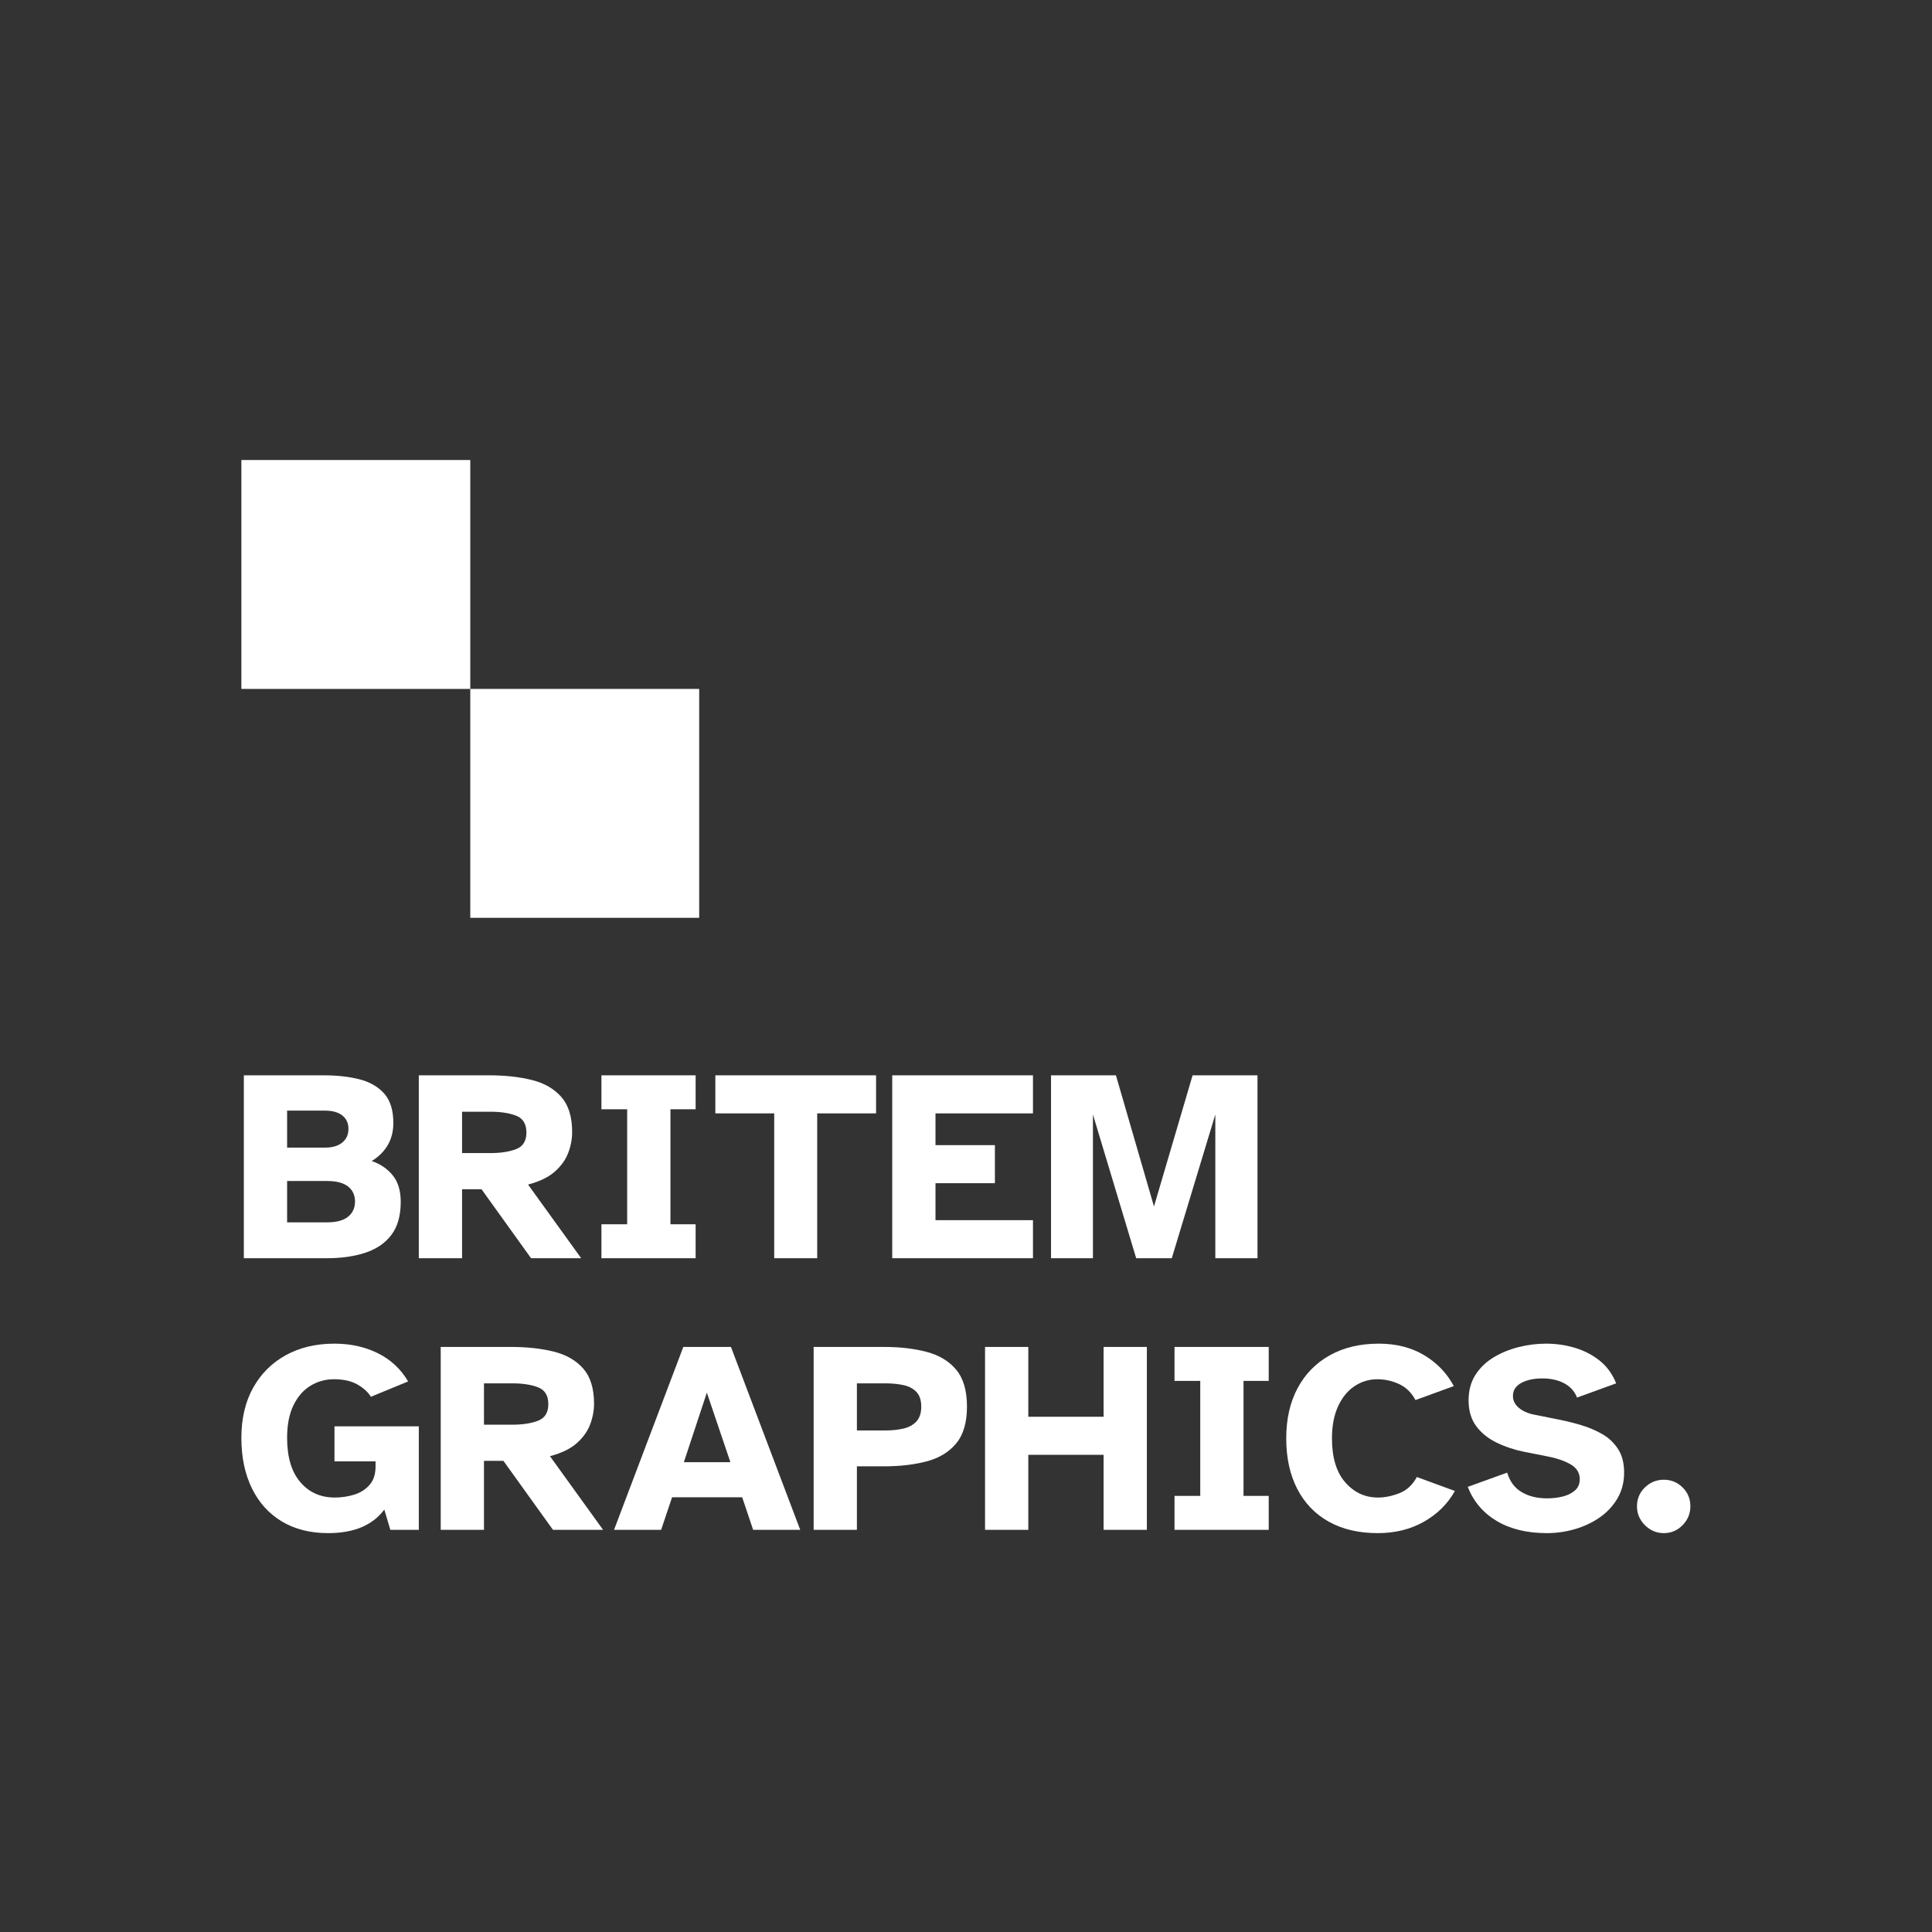
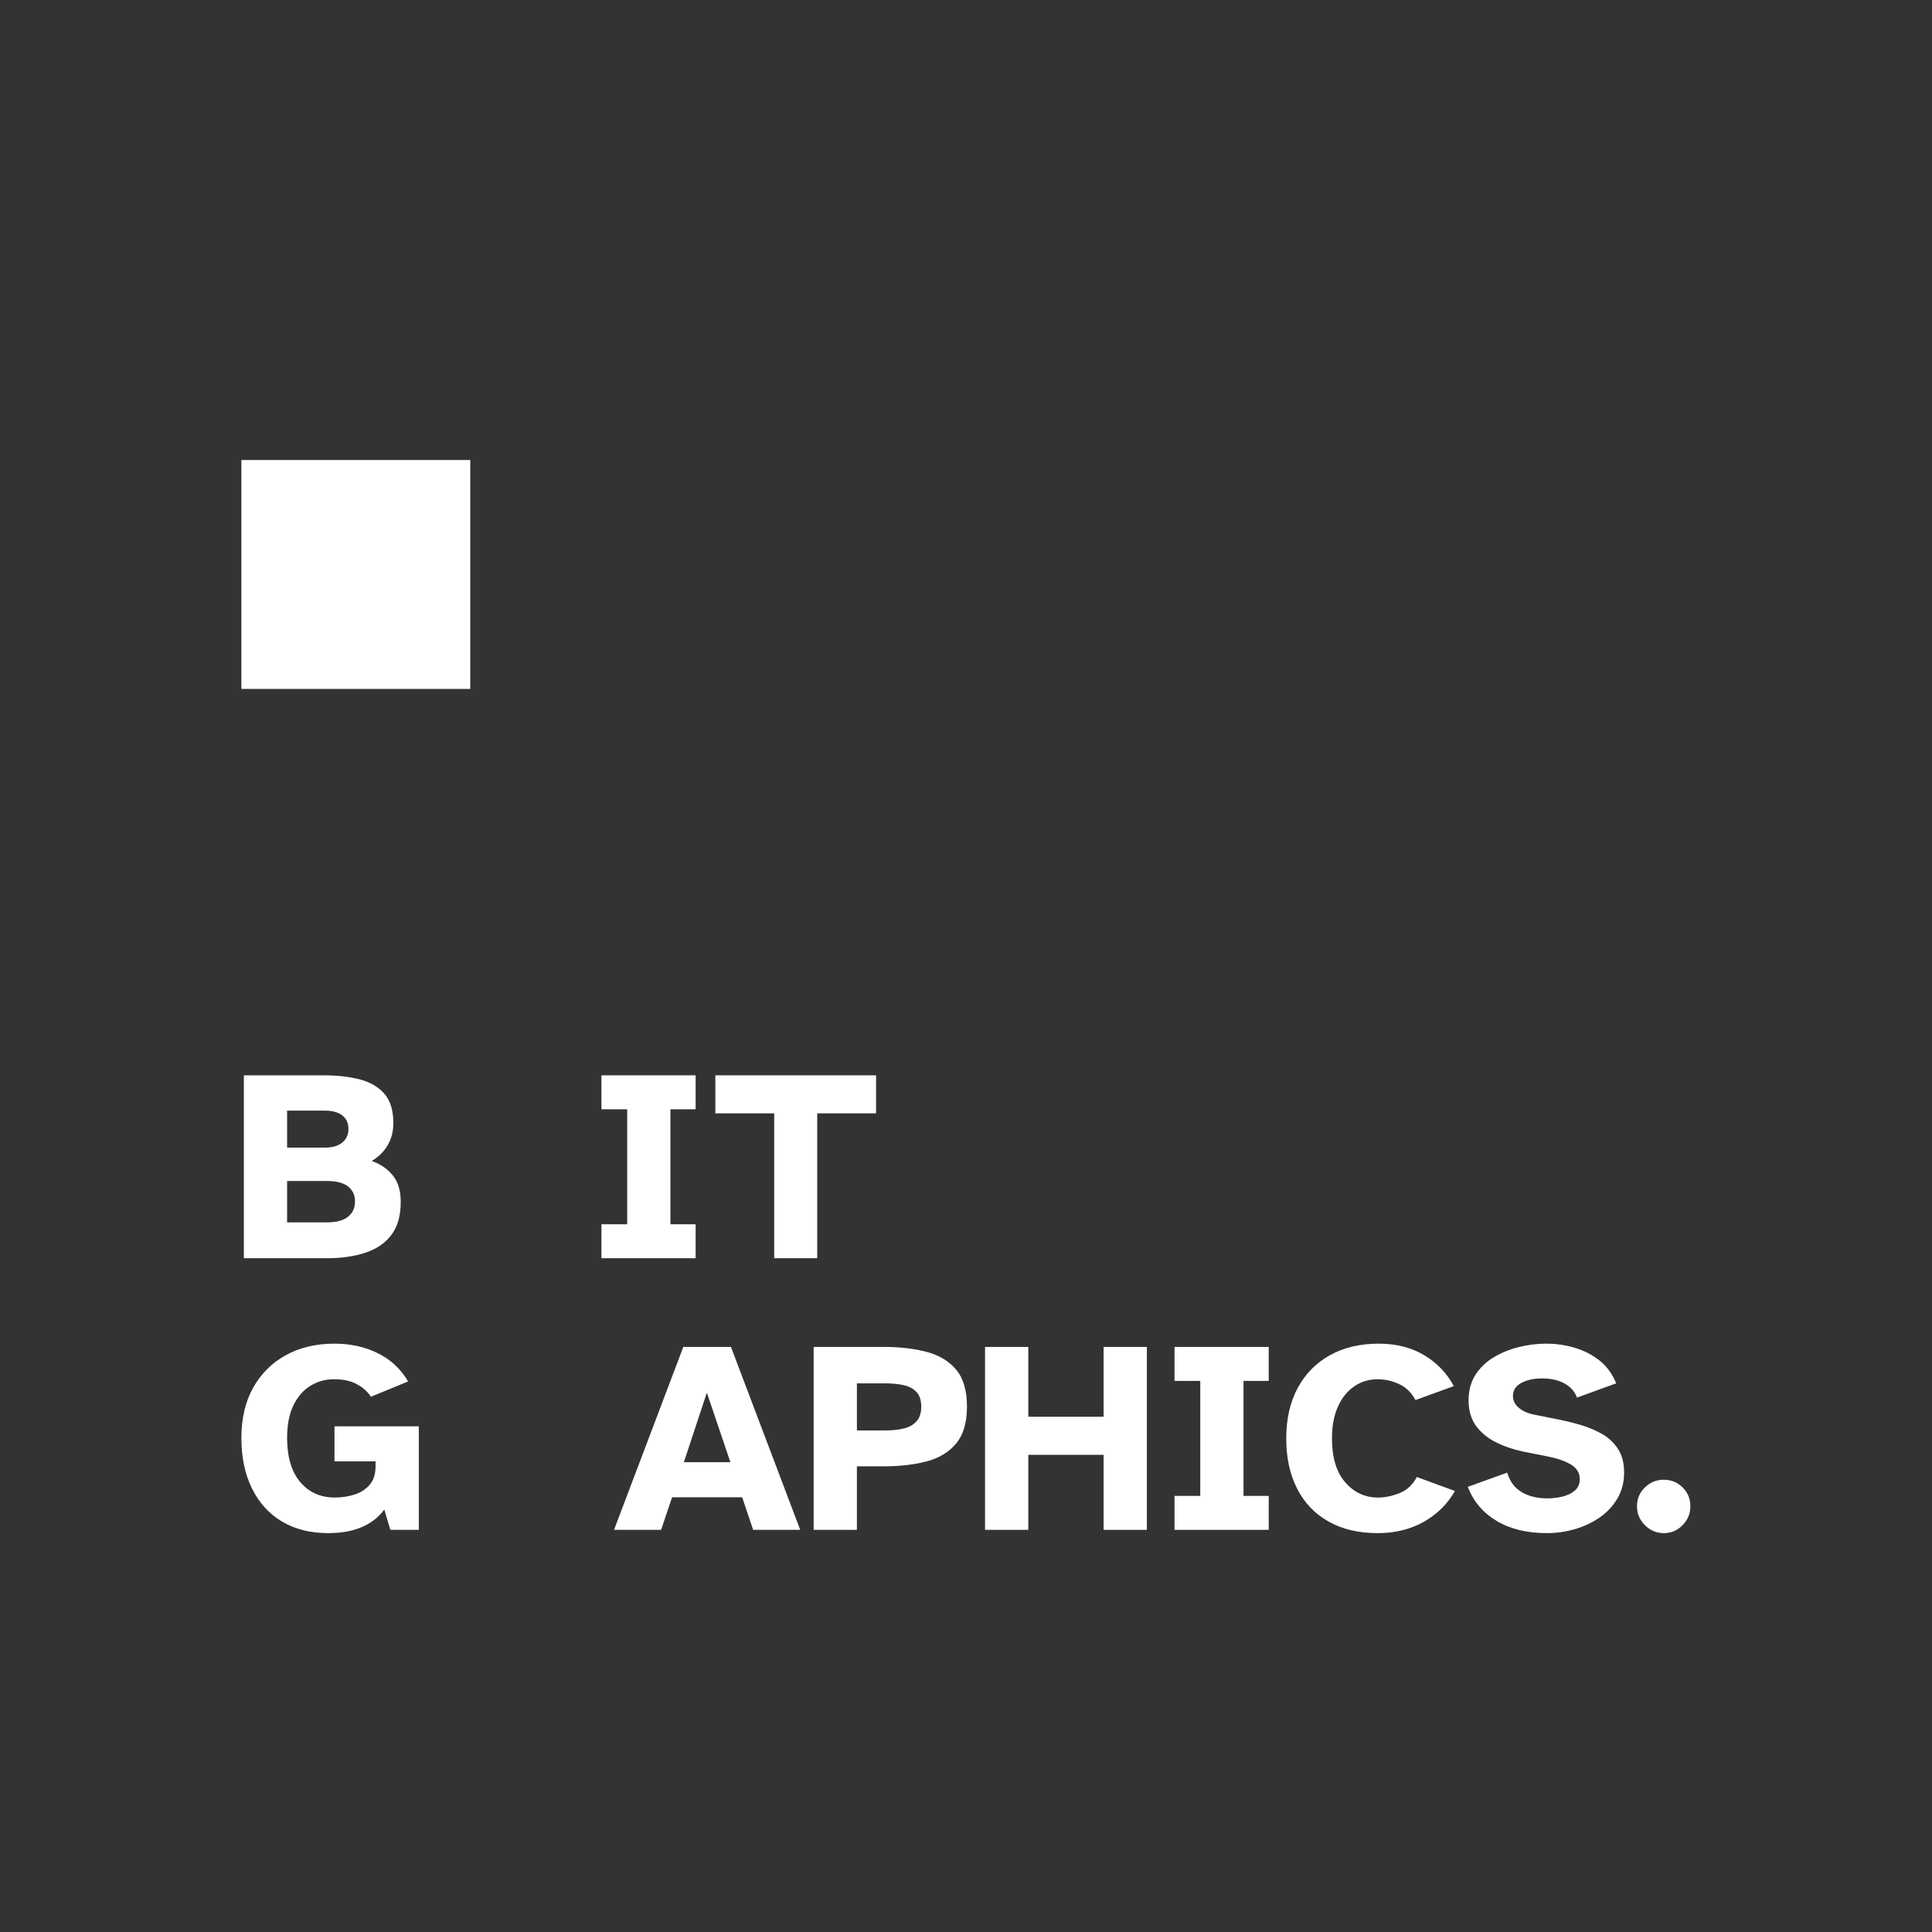
<svg xmlns="http://www.w3.org/2000/svg" xml:space="preserve" width="200mm" height="200mm" version="1.1" style="shape-rendering:geometricPrecision; text-rendering:geometricPrecision; image-rendering:optimizeQuality; fill-rule:evenodd; clip-rule:evenodd" viewBox="0 0 20000 20000">
  <rect x="0" y="0" width="20000" height="20000" fill="#333333" stroke="none" />
  <defs>
    <style type="text/css">
   
    .fil0 {fill:white}
    .fil1 {fill:white;fill-rule:nonzero}
   
  </style>
  </defs>
  <g id="Layer_x0020_1">
    <g id="_2586345802688">
      <g>
-         <rect class="fil0" x="4868.35" y="7131.65" width="2369.6" height="2369.6" />
        <rect class="fil0" x="2498.75" y="4762.05" width="2369.6" height="2369.6" />
      </g>
-       <path class="fil1" d="M2524.27 13025.07l0 -1893.42 827.66 0c137.94,0 260.77,13.7 368.48,41.1 107.71,27.4 193.21,76.53 256.52,147.39 63.3,70.86 94.95,172.43 94.95,304.71 0,86.92 -19.37,163.45 -58.11,229.59 -38.73,66.14 -94,120.93 -165.81,164.4 88.81,30.23 161.09,79.36 216.84,147.39 55.74,68.03 83.61,159.67 83.61,274.94 0,141.72 -31.65,255.1 -94.95,340.14 -63.31,85.03 -152.59,146.92 -267.86,185.65 -115.27,38.74 -249.43,58.11 -402.49,58.11l-858.84 0zm447.84 -1145.12l393.99 0c75.59,0 134.64,-17.48 177.15,-52.44 42.52,-34.96 63.78,-81.73 63.78,-140.31 0,-60.46 -21.26,-107.23 -63.78,-140.3 -42.51,-33.07 -101.56,-49.6 -177.15,-49.6l-393.99 0 0 382.65zm0 773.81l413.83 0c96.37,0 168.65,-19.37 216.84,-58.11 48.18,-38.74 72.28,-91.18 72.28,-157.31 0,-66.14 -24.1,-118.11 -72.28,-155.9 -48.19,-37.79 -120.47,-56.69 -216.84,-56.69l-413.83 0 0 428.01z" />
-       <path id="1" class="fil1" d="M4335.49 13025.07l0 -1893.42 728.45 0c164.4,0 311.32,16.06 440.76,48.19 129.44,32.12 231.48,90.7 306.12,175.73 74.64,85.04 111.96,205.97 111.96,362.81 0,71.81 -13.22,143.14 -39.68,214.01 -26.45,70.86 -72.28,135.58 -137.47,194.16 -65.19,58.58 -158.26,103.93 -279.19,136.05l549.88 762.47 -518.71 0 -513.03 -714.28 -201.25 0 0 714.28 -447.84 0zm447.84 -1088.43l294.78 0c105.82,0 194.17,-13.7 265.03,-41.1 70.86,-27.4 106.29,-84.56 106.29,-171.49 0,-88.81 -35.43,-146.92 -106.29,-174.32 -70.86,-27.4 -159.21,-41.1 -265.03,-41.1l-294.78 0 0 428.01z" />
+       <path class="fil1" d="M2524.27 13025.07l0 -1893.42 827.66 0c137.94,0 260.77,13.7 368.48,41.1 107.71,27.4 193.21,76.53 256.52,147.39 63.3,70.86 94.95,172.43 94.95,304.71 0,86.92 -19.37,163.45 -58.11,229.59 -38.73,66.14 -94,120.93 -165.81,164.4 88.81,30.23 161.09,79.36 216.84,147.39 55.74,68.03 83.61,159.67 83.61,274.94 0,141.72 -31.65,255.1 -94.95,340.14 -63.31,85.03 -152.59,146.92 -267.86,185.65 -115.27,38.74 -249.43,58.11 -402.49,58.11l-858.84 0zm447.84 -1145.12l393.99 0c75.59,0 134.64,-17.48 177.15,-52.44 42.52,-34.96 63.78,-81.73 63.78,-140.31 0,-60.46 -21.26,-107.23 -63.78,-140.3 -42.51,-33.07 -101.56,-49.6 -177.15,-49.6l-393.99 0 0 382.65zm0 773.81l413.83 0c96.37,0 168.65,-19.37 216.84,-58.11 48.18,-38.74 72.28,-91.18 72.28,-157.31 0,-66.14 -24.1,-118.11 -72.28,-155.9 -48.19,-37.79 -120.47,-56.69 -216.84,-56.69l-413.83 0 0 428.01" />
      <polygon id="2" class="fil1" points="6226.07,13025.07 6226.07,12673.6 6492.51,12673.6 6492.51,11483.12 6226.07,11483.12 6226.07,11131.65 7201.13,11131.65 7201.13,11483.12 6940.36,11483.12 6940.36,12673.6 7201.13,12673.6 7201.13,13025.07 " />
      <polygon id="3" class="fil1" points="8014.62,13025.07 8014.62,11525.64 7405.21,11525.64 7405.21,11131.65 9069.03,11131.65 9069.03,11525.64 8459.63,11525.64 8459.63,13025.07 " />
-       <polygon id="4" class="fil1" points="9236.27,13025.07 9236.27,11131.65 10693.18,11131.65 10693.18,11525.64 9684.11,11525.64 9684.11,11854.44 10299.19,11854.44 10299.19,12248.43 9684.11,12248.43 9684.11,12631.08 10693.18,12631.08 10693.18,13025.07 " />
-       <polygon id="5" class="fil1" points="10880.26,13025.07 10880.26,11131.65 11552.02,11131.65 11946.01,12489.36 12345.67,11131.65 13017.44,11131.65 13017.44,13025.07 12580.93,13025.07 12580.93,11536.98 12130.25,13025.07 11761.77,13025.07 11313.93,11536.98 11313.93,13025.07 " />
      <path id="6" class="fil1" d="M3397.28 15870.86c-185.18,0 -344.86,-40.15 -479.02,-120.46 -134.17,-80.31 -237.63,-194.63 -310.38,-342.97 -72.75,-148.34 -109.12,-322.66 -109.12,-522.96 0,-200.3 40.62,-373.2 121.88,-518.7 81.25,-145.51 194.16,-257.94 338.72,-337.31 144.55,-79.36 312.26,-119.04 503.11,-119.04 166.29,0 316.04,33.07 449.26,99.2 133.22,66.14 237.63,163.46 313.21,291.95l-385.48 158.73c-30.24,-49.13 -77.01,-91.65 -140.31,-127.55 -63.3,-35.9 -144.09,-53.85 -242.35,-53.85 -88.81,0 -170.06,22.67 -243.76,68.02 -73.7,45.36 -132.27,112.91 -175.74,202.67 -43.46,89.76 -65.19,201.72 -65.19,335.88 0,198.41 45.35,351 136.06,457.77 90.7,106.76 209.75,160.14 357.14,160.14 69.91,0 137,-9.92 201.24,-29.76 64.25,-19.84 117.16,-53.38 158.73,-100.62 41.58,-47.24 62.36,-110.55 62.36,-189.91l0 -53.86 -425.17 0 0 -362.81 873.02 0 0 1071.43 -294.79 0 -62.36 -209.75c-120.93,162.51 -314.62,243.76 -581.06,243.76z" />
-       <path id="7" class="fil1" d="M4562.25 15836.85l0 -1893.42 728.45 0c164.4,0 311.32,16.06 440.76,48.19 129.44,32.12 231.48,90.7 306.12,175.73 74.64,85.04 111.96,205.97 111.96,362.81 0,71.81 -13.22,143.14 -39.68,214.01 -26.45,70.86 -72.28,135.58 -137.47,194.16 -65.19,58.58 -158.26,103.93 -279.19,136.05l549.88 762.47 -518.71 0 -513.03 -714.28 -201.25 0 0 714.28 -447.84 0zm447.84 -1088.43l294.78 0c105.82,0 194.17,-13.7 265.03,-41.1 70.86,-27.4 106.29,-84.56 106.29,-171.49 0,-88.81 -35.43,-146.92 -106.29,-174.32 -70.86,-27.4 -159.21,-41.1 -265.03,-41.1l-294.78 0 0 428.01z" />
      <path id="8" class="fil1" d="M6356.46 15836.85l717.12 -1893.42 493.2 0 717.12 1893.42 -487.53 0 -113.38 -337.3 -725.62 0 -113.38 337.3 -487.53 0zm722.79 -700.11l481.86 0 -243.77 -719.95 -238.09 719.95z" />
      <path id="9" class="fil1" d="M8422.79 15836.85l0 -1893.42 728.45 0c164.4,0 311.32,17.01 440.76,51.02 129.44,34.01 231.48,95.43 306.12,184.24 74.64,88.81 111.96,216.36 111.96,382.65 0,164.4 -37.32,291.48 -111.96,381.24 -74.64,89.76 -176.68,151.64 -306.12,185.65 -129.44,34.02 -276.36,51.03 -440.76,51.03l-280.61 0 0 657.59 -447.84 0zm447.84 -1028.91l294.78 0c69.92,0 132.75,-6.61 188.5,-19.84 55.74,-13.23 100.15,-37.79 133.22,-73.7 33.06,-35.9 49.6,-86.92 49.6,-153.06 0,-66.13 -16.54,-116.68 -49.6,-151.64 -33.07,-34.96 -77.48,-58.58 -133.22,-70.86 -55.75,-12.28 -118.58,-18.43 -188.5,-18.43l-294.78 0 0 487.53z" />
      <polygon id="10" class="fil1" points="10197.16,15836.85 10197.16,13943.43 10645,13943.43 10645,14666.22 11424.48,14666.22 11424.48,13943.43 11872.32,13943.43 11872.32,15836.85 11424.48,15836.85 11424.48,15060.21 10645,15060.21 10645,15836.85 " />
      <polygon id="11" class="fil1" points="12158.6,15836.85 12158.6,15485.38 12425.04,15485.38 12425.04,14294.9 12158.6,14294.9 12158.6,13943.43 13133.66,13943.43 13133.66,14294.9 12872.89,14294.9 12872.89,15485.38 13133.66,15485.38 13133.66,15836.85 " />
      <path id="12" class="fil1" d="M14261.78 15870.86c-196.53,0 -365.65,-39.68 -507.37,-119.04 -141.73,-79.37 -250.38,-192.75 -325.97,-340.14 -75.58,-147.39 -113.37,-321.24 -113.37,-521.54 0,-200.3 39.21,-373.68 117.63,-520.12 78.42,-146.45 189.43,-259.83 333.05,-340.14 143.61,-80.31 312.73,-120.46 507.36,-120.46 179.52,0 335.89,39.68 469.11,119.04 133.22,79.37 235.73,186.13 307.54,320.3l-396.83 144.56c-41.57,-77.48 -98.26,-132.75 -170.07,-165.82 -71.8,-33.07 -146.44,-49.6 -223.92,-49.6 -86.92,0 -166.29,24.09 -238.09,72.28 -71.81,48.18 -128.5,118.1 -170.07,209.75 -41.57,91.64 -62.36,201.71 -62.36,330.21 0,198.41 45.82,350.06 137.47,454.93 91.65,104.88 204.56,157.31 338.72,157.31 71.81,0 145.97,-15.11 222.51,-45.35 76.53,-30.23 136.52,-85.98 179.98,-167.23l393.99 144.56c-75.58,134.16 -182.82,240.45 -321.71,318.87 -138.89,78.42 -298.09,117.63 -477.6,117.63z" />
      <path id="13" class="fil1" d="M16013.47 15870.86c-205.97,0 -379.34,-42.04 -520.12,-126.13 -140.78,-84.09 -240.46,-201.72 -299.04,-352.89l408.16 -147.39c26.46,90.7 76.06,157.78 148.81,201.24 72.75,43.47 161.09,65.2 265.02,65.2 54.8,0 107.71,-6.14 158.73,-18.43 51.02,-12.28 93.54,-33.07 127.56,-62.36 34.01,-29.28 51.02,-68.49 51.02,-117.63 0,-66.13 -32.13,-117.63 -96.38,-154.47 -64.24,-36.85 -147.39,-64.72 -249.43,-83.62l-229.59 -45.35c-102.04,-20.79 -196.99,-52.44 -284.86,-94.96 -87.87,-42.51 -158.26,-99.2 -211.17,-170.06 -52.91,-70.86 -79.37,-160.15 -79.37,-267.86 0,-102.04 23.63,-189.91 70.87,-263.6 47.24,-73.7 110.07,-134.17 188.49,-181.41 78.42,-47.24 164.87,-82.67 259.35,-106.29 94.48,-23.62 188.97,-35.43 283.45,-35.43 102.04,0 200.77,14.17 296.2,42.51 95.42,28.35 180.93,72.28 256.52,131.81 75.58,59.52 133.22,138.41 172.9,236.67l-405.33 147.4c-24.56,-64.25 -68.5,-113.38 -131.8,-147.4 -63.3,-34.01 -139.36,-51.02 -228.18,-51.02 -86.92,0 -159.2,15.59 -216.83,46.77 -57.64,31.18 -86.45,76.06 -86.45,134.64 0,47.24 19.84,87.87 59.52,121.88 39.68,34.01 91.65,57.63 155.9,70.86l255.1 51.02c77.47,15.12 155.89,34.49 235.26,58.11 79.36,23.62 152.59,54.8 219.67,93.54 67.08,38.73 121.41,90.23 162.98,154.47 41.57,64.25 62.36,145.51 62.36,243.77 0,100.15 -23.15,189.43 -69.45,267.85 -46.29,78.42 -107.71,144.09 -184.24,197 -76.53,52.91 -162.03,93.06 -256.51,120.46 -94.49,27.4 -190.86,41.1 -289.12,41.1z" />
      <path id="14" class="fil1" d="M17223.78 15870.86c-75.58,0 -140.77,-27.4 -195.57,-82.2 -54.8,-54.8 -82.2,-119.99 -82.2,-195.57 0,-77.48 27.4,-142.67 82.2,-195.58 54.8,-52.91 119.99,-79.37 195.57,-79.37 75.59,0 140.31,26.46 194.16,79.37 53.86,52.91 80.79,118.1 80.79,195.58 0,75.58 -26.93,140.77 -80.79,195.57 -53.85,54.8 -118.57,82.2 -194.16,82.2z" />
    </g>
  </g>
</svg>